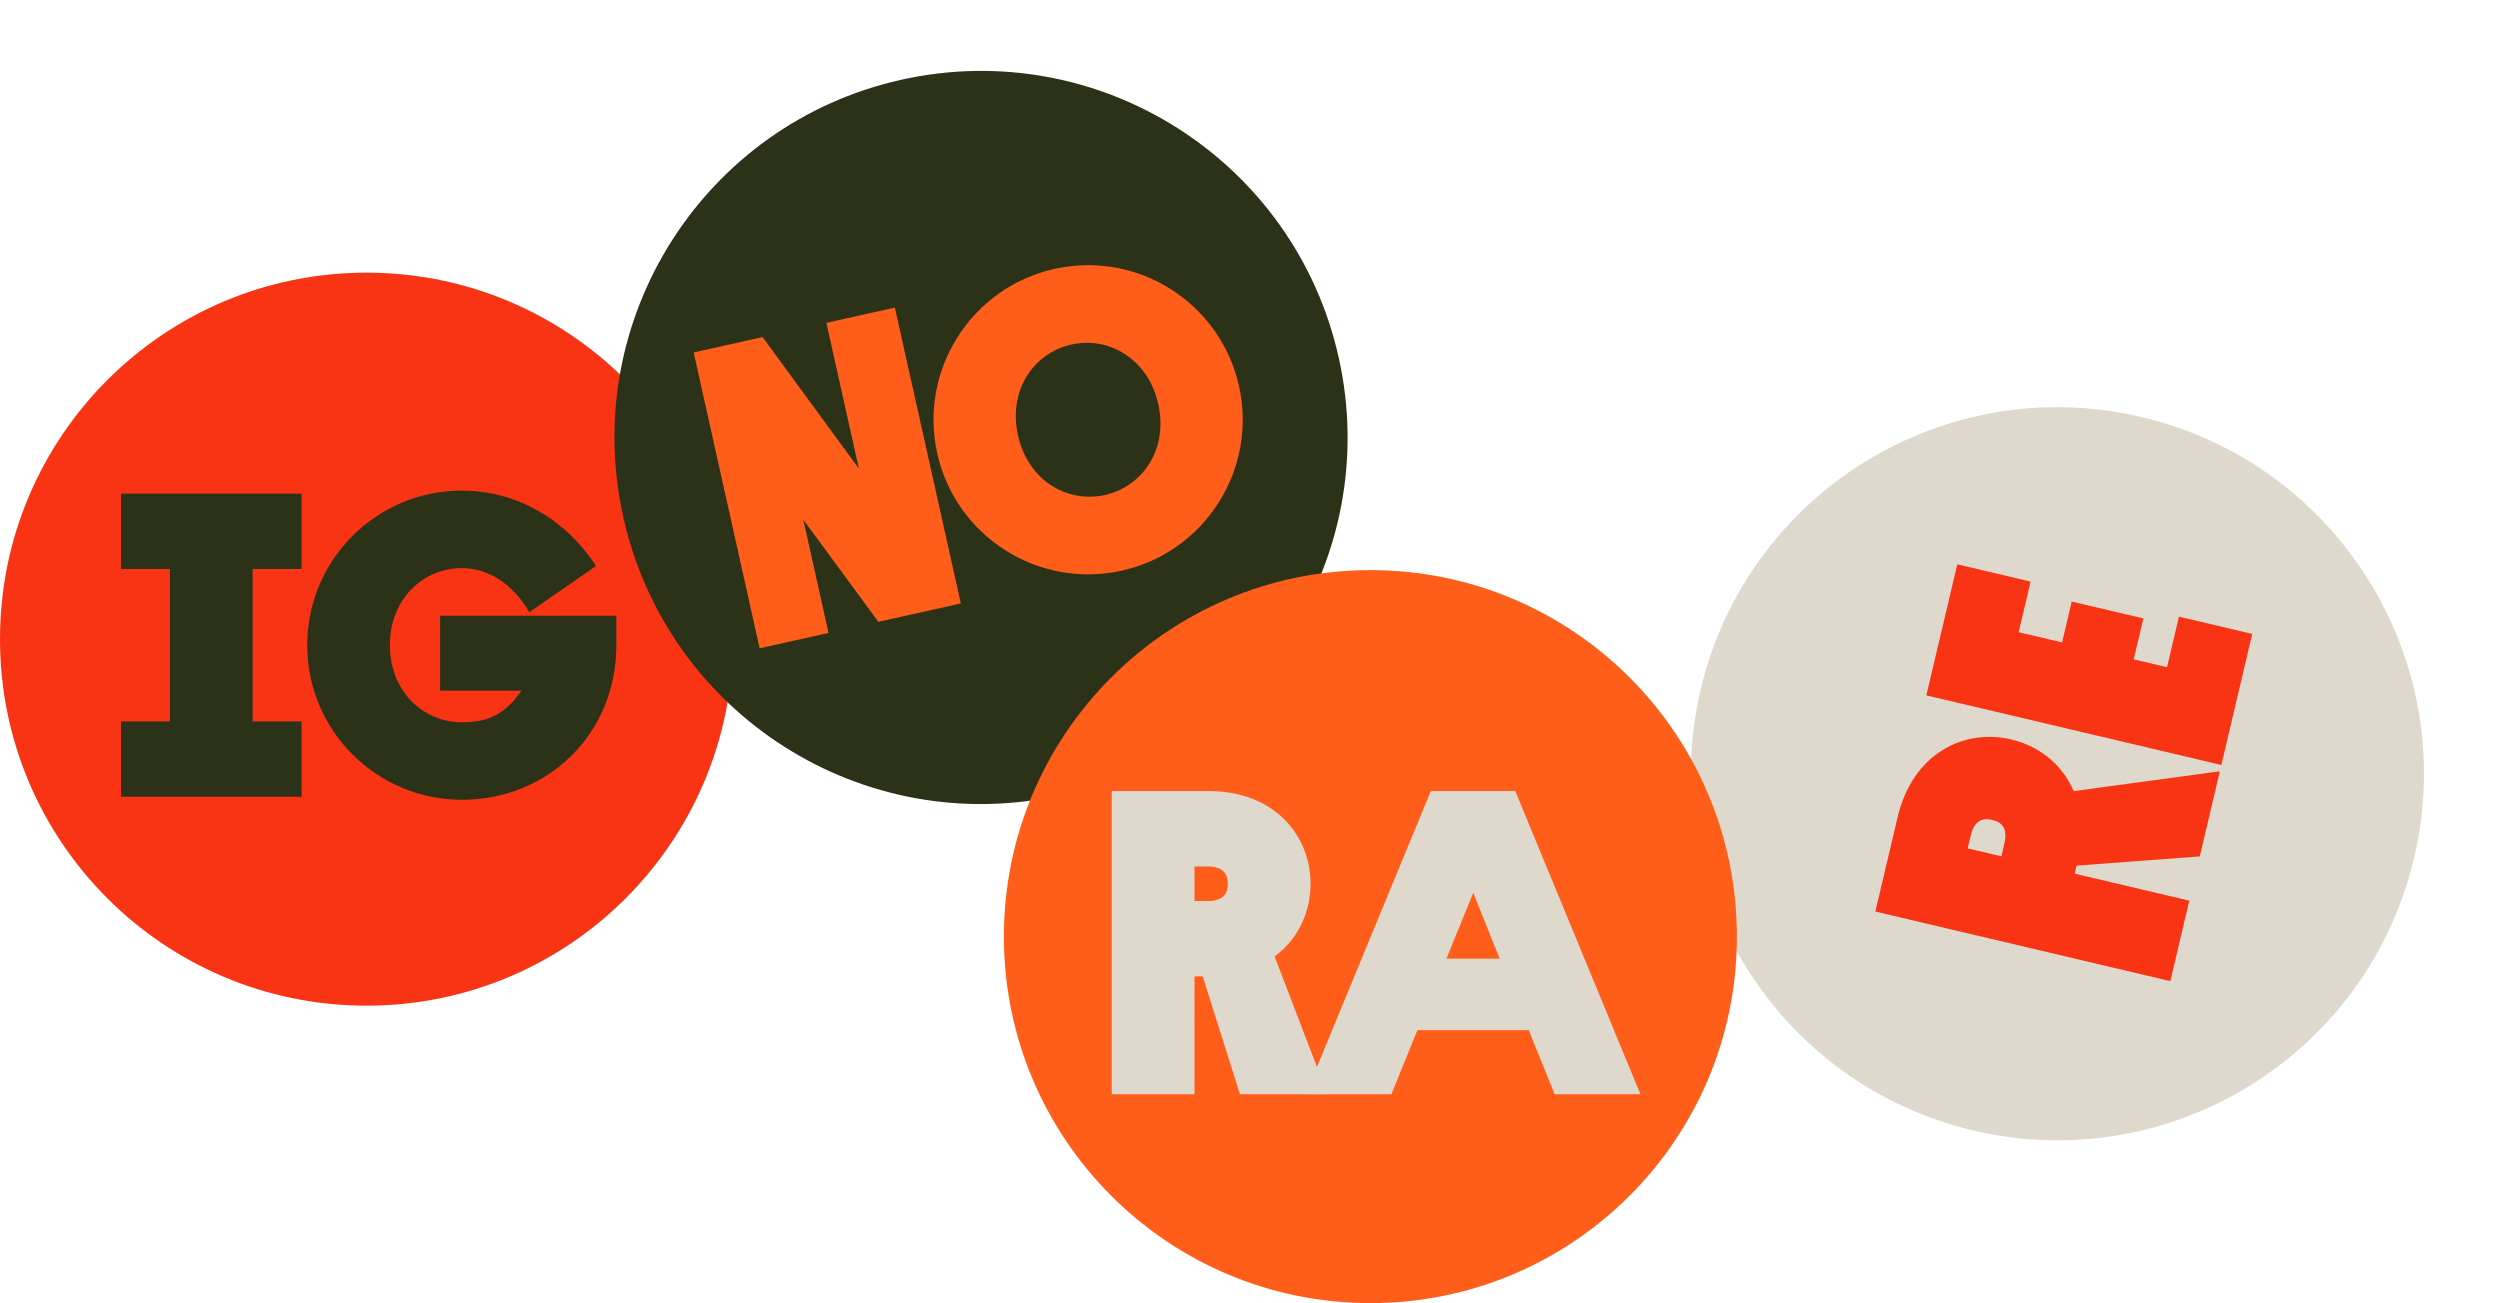
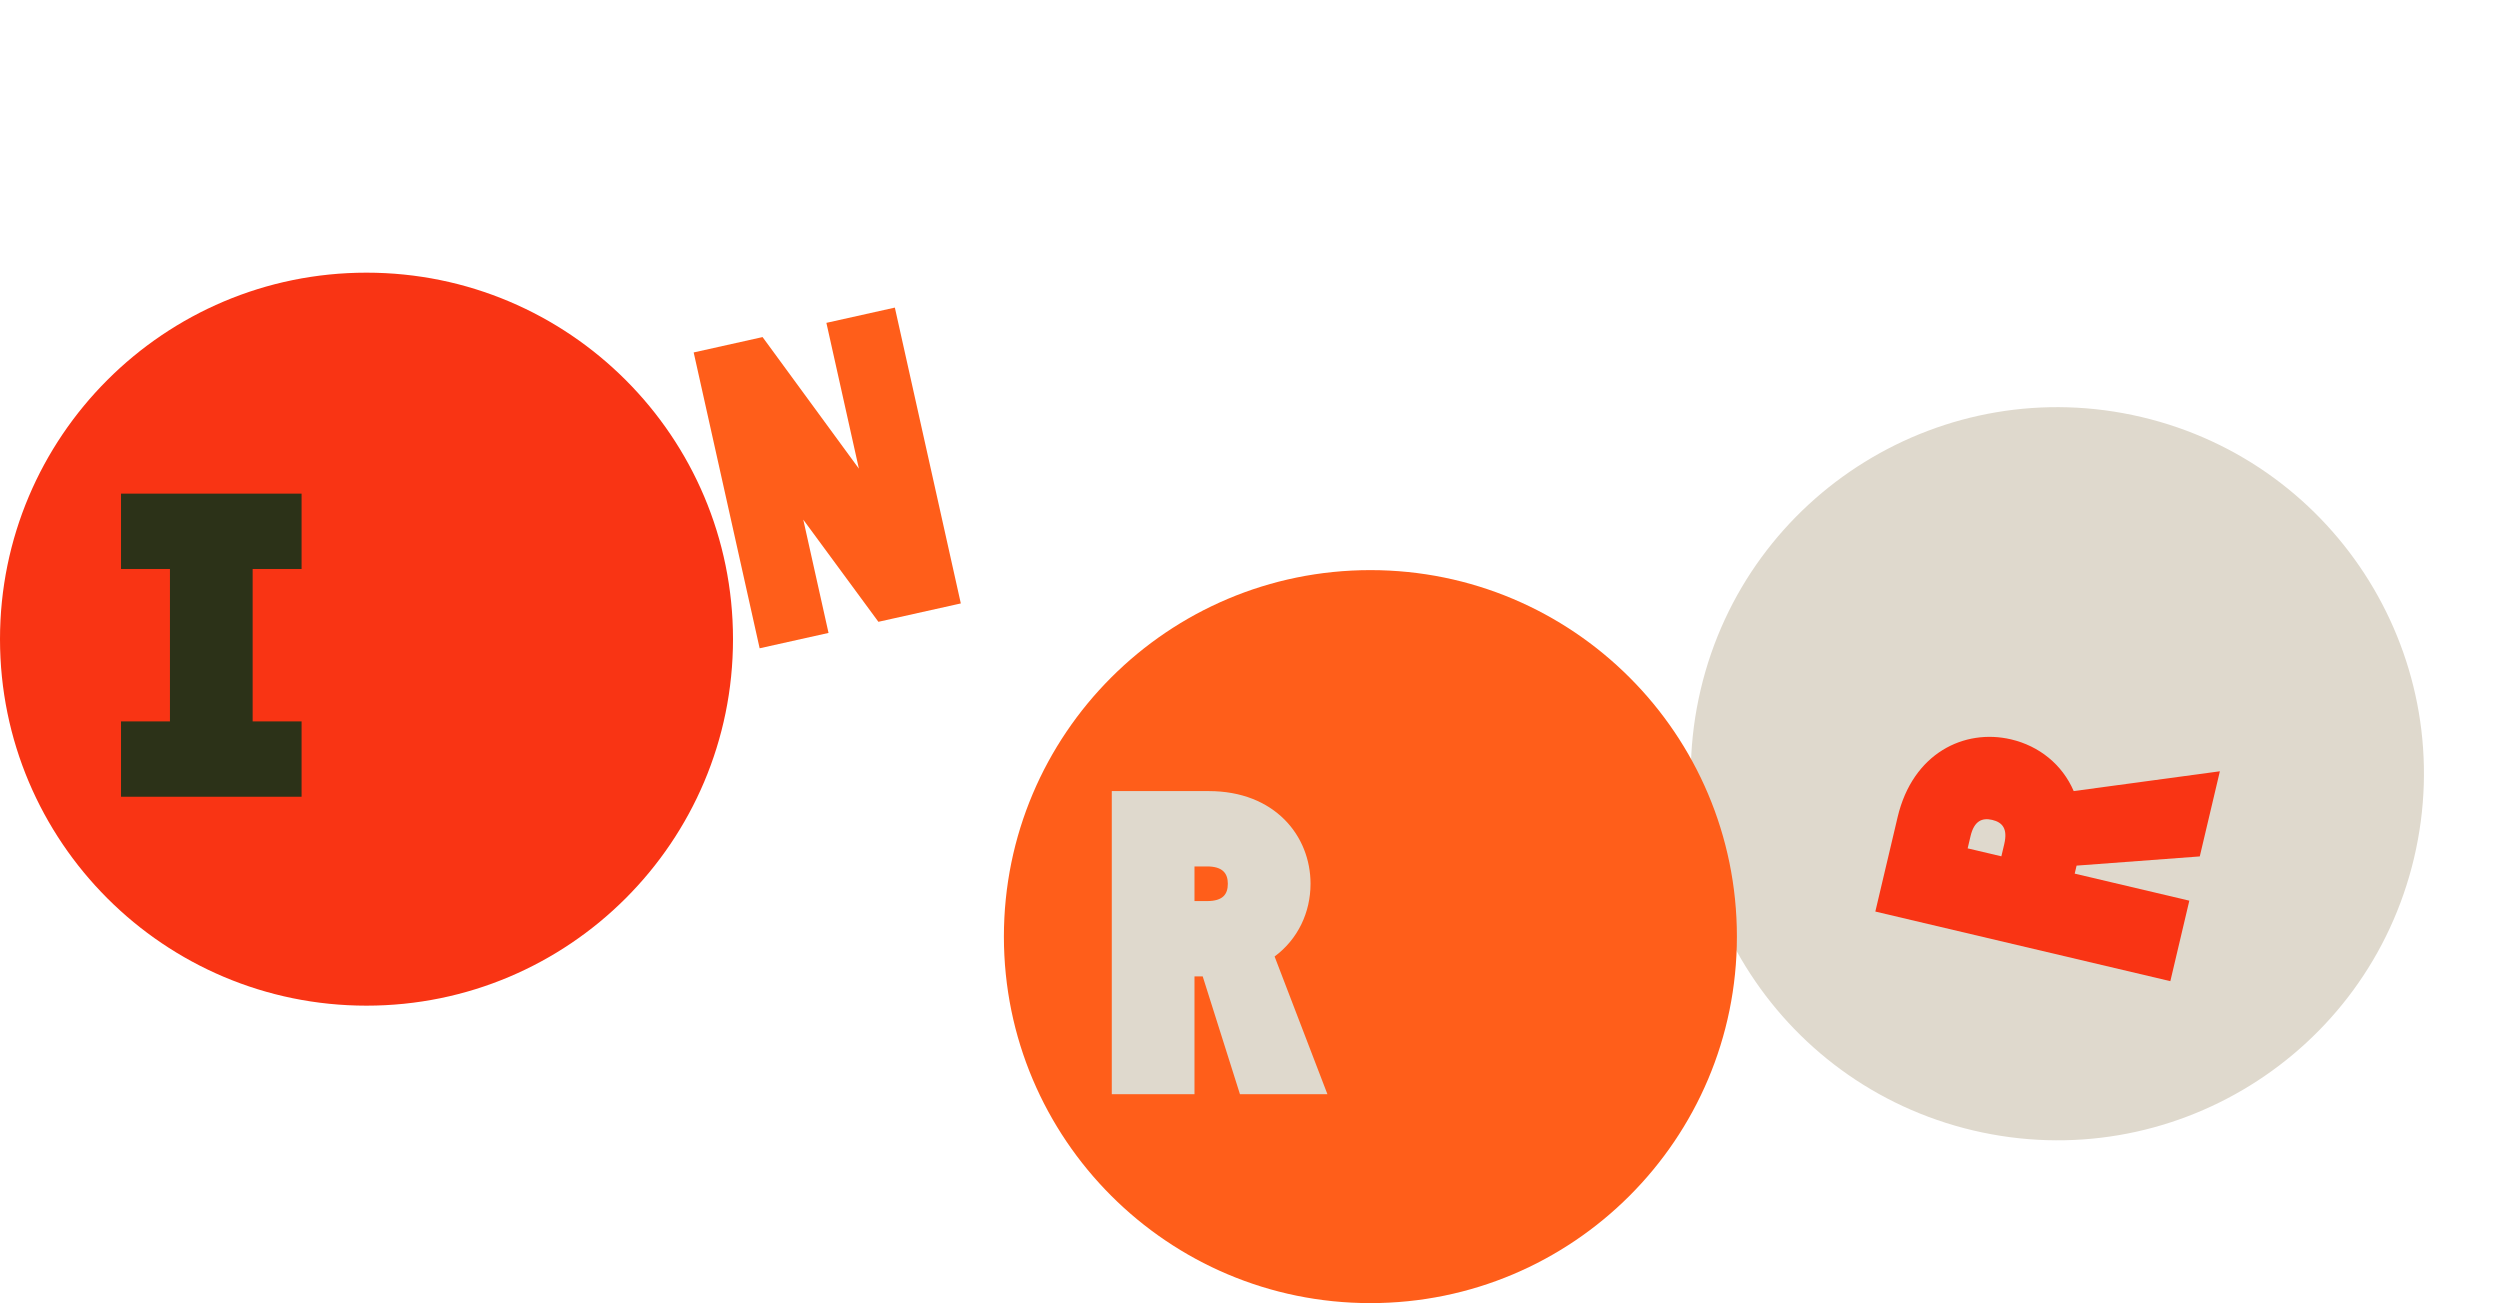
<svg xmlns="http://www.w3.org/2000/svg" width="1412" height="736" viewBox="0 0 1412 736" fill="none">
  <path d="M414 361C414 475.323 321.323 568 207 568C92.677 568 0 475.323 0 361C0 246.677 92.677 154 207 154C321.323 154 414 246.677 414 361Z" fill="#F93414" />
-   <path d="M756.126 202.039C781.005 313.622 710.717 424.246 599.134 449.126C487.552 474.005 376.927 403.718 352.048 292.135C327.169 180.552 397.456 69.927 509.039 45.048C620.622 20.169 731.246 90.456 756.126 202.039Z" fill="#2C3218" />
  <path d="M1209.55 235.539C1320.81 261.795 1389.73 373.279 1363.47 484.546C1337.22 595.813 1225.73 664.729 1114.47 638.473C1003.2 612.218 934.284 500.734 960.54 389.467C986.795 278.199 1098.28 209.284 1209.55 235.539Z" fill="#DFD9CD" />
  <path d="M981 529C981 643.323 888.323 736 774 736C659.677 736 567 643.323 567 529C567 414.677 659.677 322 774 322C888.323 322 981 414.677 981 529Z" fill="#FF5E1A" />
-   <path d="M260.81 407.935C272.304 407.935 283.799 405.734 294.56 390.082H248.582V347.772H348.119V364.403C348.119 414.538 309.478 451.712 260.81 451.712C212.631 451.712 173.501 412.582 173.501 364.403C173.501 316.224 212.631 277.094 260.81 277.094C292.603 277.094 320.239 294.213 336.624 319.648L298.962 345.816C289.668 329.675 275.484 320.871 260.81 320.871C239.044 320.871 220.212 338.234 220.212 364.403C220.212 390.571 239.044 407.935 260.81 407.935Z" fill="#2C3218" />
  <path d="M68.349 321.361V278.807H95.984H142.696H170.331V321.361H142.696V407.447H170.331V450.001H142.696H95.984H68.349V407.447H95.984V321.361H68.349Z" fill="#2C3218" />
-   <path d="M529.358 256.086C518.873 209.061 548.55 162.354 595.574 151.869C642.598 141.384 689.306 171.061 699.791 218.085C710.275 265.109 680.599 311.817 633.575 322.302C586.55 332.786 539.843 303.11 529.358 256.086ZM654.199 228.25C648.504 202.709 626.345 189.86 605.101 194.596C583.856 199.333 569.255 220.379 574.95 245.92C580.645 271.461 602.803 284.311 624.048 279.574C645.292 274.837 659.893 253.791 654.199 228.25Z" fill="#FF5E1A" />
  <path d="M496.122 351.196L453.691 293.504L467.955 357.476L429.047 366.152L391.791 199.061L430.699 190.385L485.105 264.701L466.743 182.349L505.413 173.727L542.669 340.818L540.998 341.19L503.999 349.44L496.122 351.196Z" fill="#FF5E1A" />
-   <path d="M878.077 618.001L863.403 581.805H800.55L785.877 618.001H737.453L808.132 446.807H808.621H855.332H855.822L926.5 618.001H878.077ZM816.936 541.452H847.017L832.099 504.279L816.936 541.452Z" fill="#DFD9CD" />
  <path d="M674.646 618.001H627.935V446.807H644.809H674.646H682.717C719.89 446.807 740.189 471.997 740.189 499.143C740.189 515.284 733.097 530.447 719.89 540.23L749.727 618.001H700.325L679.293 551.48H674.646V618.001ZM674.646 508.926H681.738C690.787 508.926 693.477 505.013 693.477 499.143C693.477 493.274 690.543 489.361 681.738 489.361H674.646V508.926Z" fill="#DFD9CD" />
-   <path d="M1140.14 357.056L1164.66 362.841L1170.11 339.753L1210.57 349.301L1205.12 372.39L1223.93 376.827L1230.67 348.264L1272.08 358.037L1265.34 386.6L1254.62 432.063L1088 392.746L1098.73 347.283L1105.47 318.72L1146.88 328.493L1140.14 357.056Z" fill="#F93414" />
  <path d="M1236.53 508.699L1225.81 554.162L1059.19 514.846L1063.06 498.422L1069.92 469.383L1071.77 461.528C1080.31 425.348 1109.48 411.377 1135.91 417.611C1151.62 421.318 1164.74 431.704 1171.23 446.804L1253.78 435.625L1242.43 483.707L1172.86 488.9L1171.79 493.422L1236.53 508.699ZM1130.37 483.649L1132 476.746C1134.08 467.939 1130.89 464.422 1125.18 463.074C1119.47 461.726 1114.98 463.684 1112.96 472.253L1111.33 479.156L1130.37 483.649Z" fill="#F93414" />
</svg>